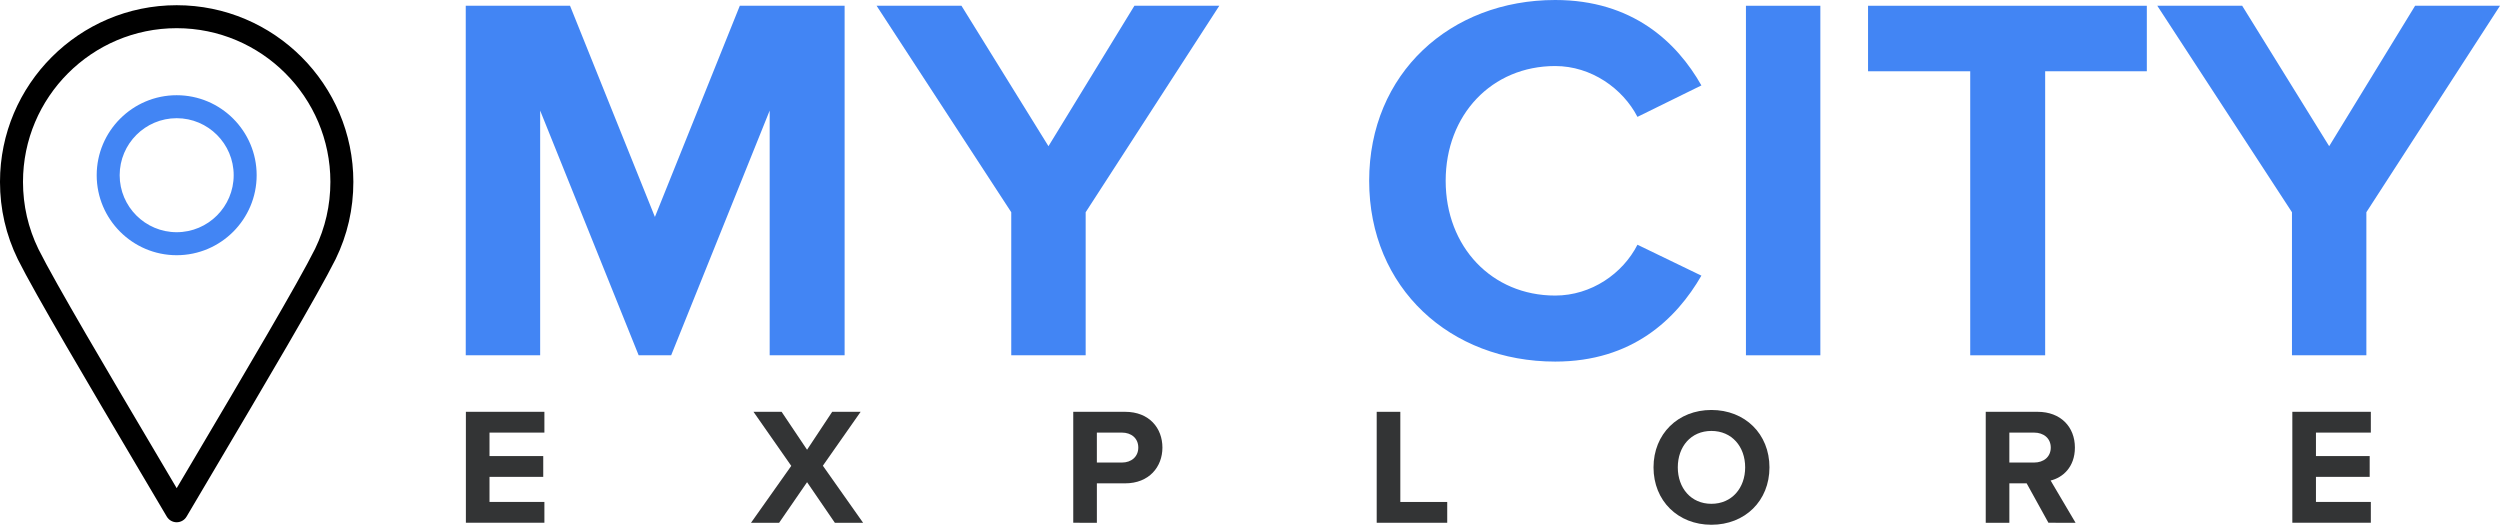
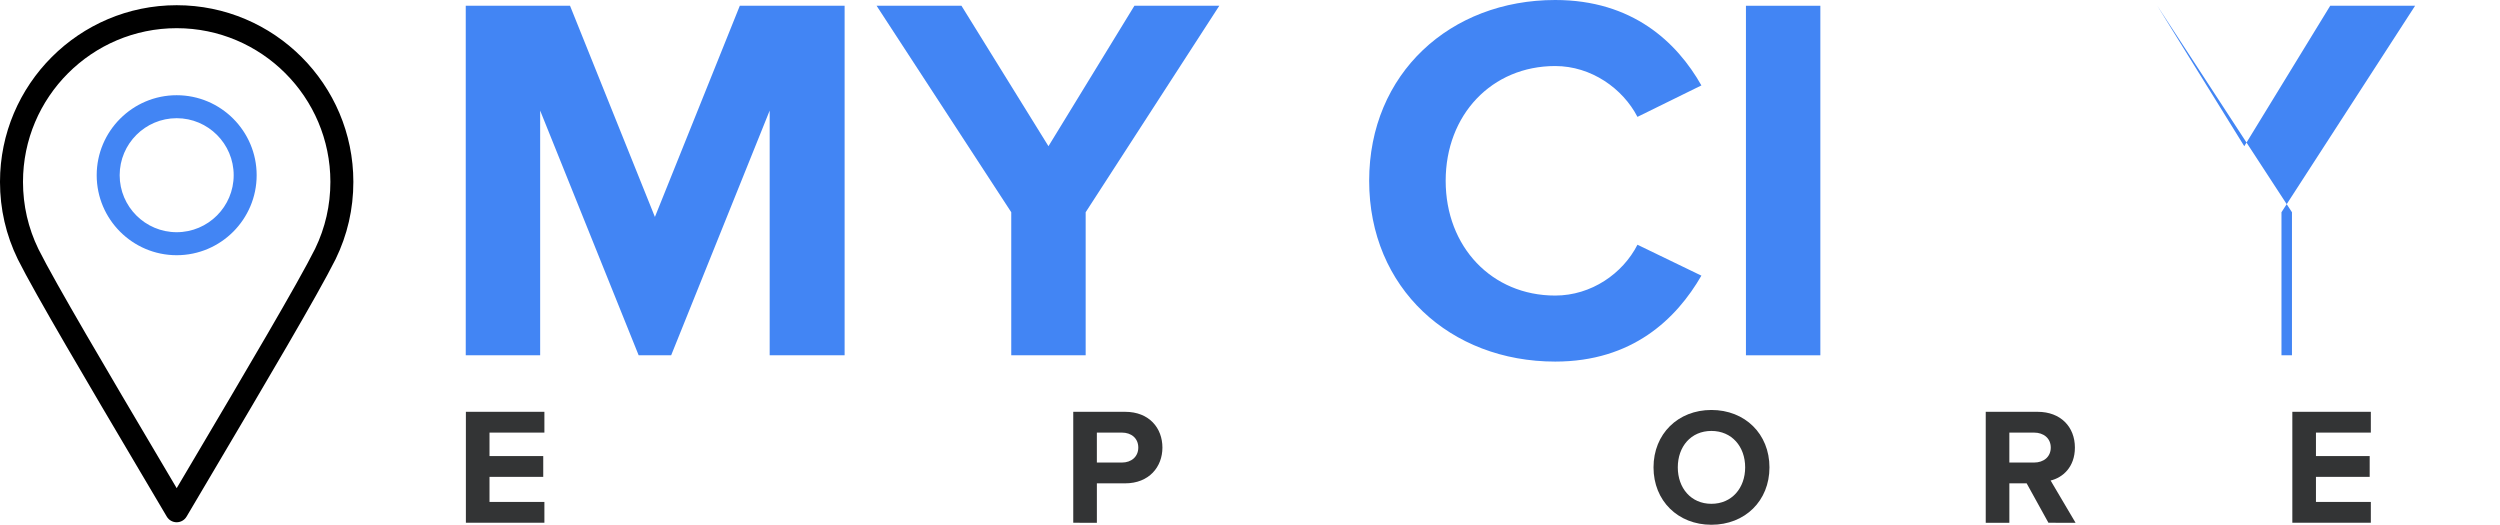
<svg xmlns="http://www.w3.org/2000/svg" id="Layer_1" x="0px" y="0px" width="238.204px" height="50px" viewBox="0 0 238.204 50" xml:space="preserve">
  <g>
    <g>
      <path fill="#4285F4" d="M73.336,33.854V10.535l-9.387,23.318h-3.096l-9.386-23.318v23.318h-7.09V0.549h9.936l8.088,20.122 L70.49,0.549h9.986v33.304H73.336z" />
      <path fill="#4285F4" d="M96.354,33.854V20.222L83.522,0.549h8.088l8.289,13.381l8.188-13.381h8.089l-12.732,19.672v13.632H96.354z " />
      <path fill="#4285F4" d="M130.456,17.226C130.456,6.99,138.195,0,148.181,0c7.34,0,11.584,3.995,13.931,8.139l-6.092,2.996 c-1.397-2.697-4.394-4.843-7.839-4.843c-6.041,0-10.435,4.643-10.435,10.935c0,6.291,4.394,10.934,10.435,10.934 c3.445,0,6.441-2.097,7.839-4.843l6.092,2.946c-2.396,4.145-6.591,8.188-13.931,8.188 C138.195,34.452,130.456,27.462,130.456,17.226z" />
      <path fill="#4285F4" d="M166.356,33.854V0.549h7.09v33.304H166.356z" />
-       <path fill="#4285F4" d="M187.726,33.854V6.791h-9.736V0.549h26.563v6.241h-9.687v27.063H187.726z" />
-       <path fill="#4285F4" d="M218.382,33.854V20.222L205.55,0.549h8.089l8.288,13.381l8.188-13.381h8.089l-12.732,19.672v13.632 H218.382z" />
+       <path fill="#4285F4" d="M218.382,33.854V20.222L205.55,0.549l8.288,13.381l8.188-13.381h8.089l-12.732,19.672v13.632 H218.382z" />
    </g>
    <g>
      <path fill="#333435" d="M44.39,49.811V39.238h7.481v1.981h-5.23v2.234h5.12v1.981h-5.12v2.393h5.23v1.982H44.39z" />
-       <path fill="#333435" d="M79.546,49.811l-2.647-3.868l-2.663,3.868h-2.679l3.836-5.421l-3.598-5.151h2.679l2.425,3.614l2.393-3.614 h2.71l-3.598,5.136l3.835,5.437H79.546z" />
      <path fill="#333435" d="M102.261,49.811V39.238h4.945c2.298,0,3.551,1.554,3.551,3.408c0,1.838-1.269,3.407-3.551,3.407h-2.694 v3.757H102.261z M108.458,42.646c0-0.888-0.665-1.427-1.553-1.427h-2.394v2.853h2.394 C107.793,44.072,108.458,43.518,108.458,42.646z" />
-       <path fill="#333435" d="M131.174,49.811V39.238h2.251v8.59h4.469v1.982H131.174z" />
      <path fill="#333435" d="M157.55,44.532c0-3.186,2.33-5.469,5.516-5.469c3.201,0,5.531,2.283,5.531,5.469 c0,3.187-2.33,5.468-5.531,5.468C159.88,50,157.55,47.719,157.55,44.532z M166.282,44.532c0-1.981-1.269-3.472-3.217-3.472 c-1.95,0-3.202,1.49-3.202,3.472c0,1.966,1.252,3.472,3.202,3.472C165.014,48.004,166.282,46.498,166.282,44.532z" />
      <path fill="#333435" d="M195.178,49.811l-2.075-3.757h-1.648v3.757h-2.251V39.238h4.944c2.204,0,3.552,1.442,3.552,3.408 c0,1.869-1.174,2.868-2.314,3.138l2.377,4.026H195.178z M195.4,42.646c0-0.888-0.682-1.427-1.585-1.427h-2.361v2.853h2.361 C194.719,44.072,195.4,43.534,195.4,42.646z" />
      <path fill="#333435" d="M218.417,49.811V39.238h7.48v1.981h-5.229v2.234h5.119v1.981h-5.119v2.393h5.229v1.982H218.417z" />
    </g>
    <g transform="translate(1.407 1.407) scale(2.81 2.81)">
      <path d="M5.49,17.208c-0.138,0-0.265-0.073-0.335-0.191l-0.896-1.515C2.504,12.534,0.69,9.467,0.103,8.29 c-0.401-0.822-0.604-1.704-0.604-2.623c0-3.303,2.687-5.991,5.991-5.991c3.304,0,5.991,2.687,5.991,5.991 c0,0.919-0.202,1.8-0.602,2.62c-0.003,0.006-0.006,0.013-0.01,0.019c-0.594,1.188-2.398,4.237-4.143,7.187l-0.901,1.524 C5.755,17.135,5.628,17.208,5.49,17.208z M5.49,0.455c-2.874,0-5.211,2.338-5.211,5.211c0,0.799,0.176,1.566,0.523,2.279 c0.573,1.149,2.379,4.203,4.126,7.156l0.562,0.951l0.566-0.957c1.745-2.951,3.55-6.002,4.124-7.153 c0.002-0.004,0.004-0.008,0.006-0.012c0.342-0.708,0.516-1.47,0.516-2.264C10.702,2.792,8.364,0.455,5.49,0.455z" />
      <path fill="#4285F4" d="M5.49,8.153c-1.495,0-2.712-1.217-2.712-2.712S3.995,2.728,5.49,2.728c1.496,0,2.712,1.217,2.712,2.712 S6.986,8.153,5.49,8.153z M5.49,3.507c-1.066,0-1.933,0.867-1.933,1.933S4.424,7.373,5.49,7.373c1.066,0,1.933-0.867,1.933-1.933 S6.556,3.507,5.49,3.507z" />
    </g>
  </g>
</svg>